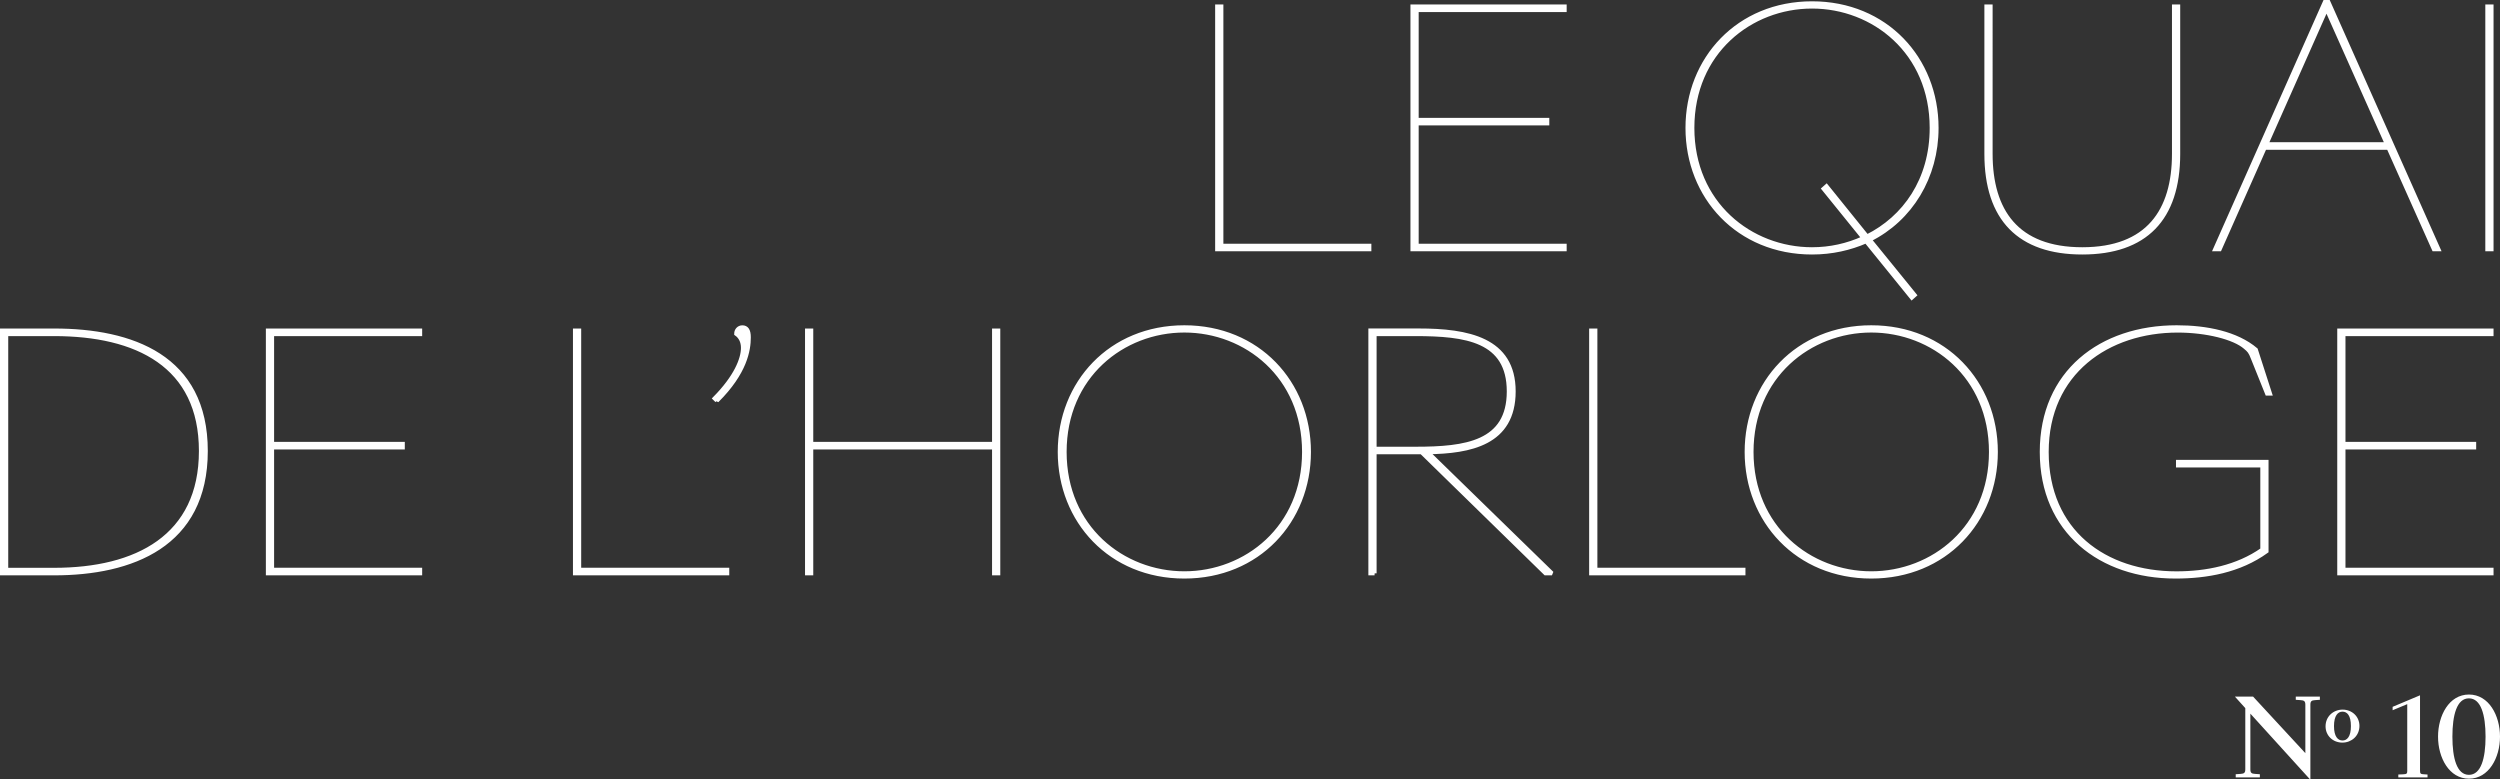
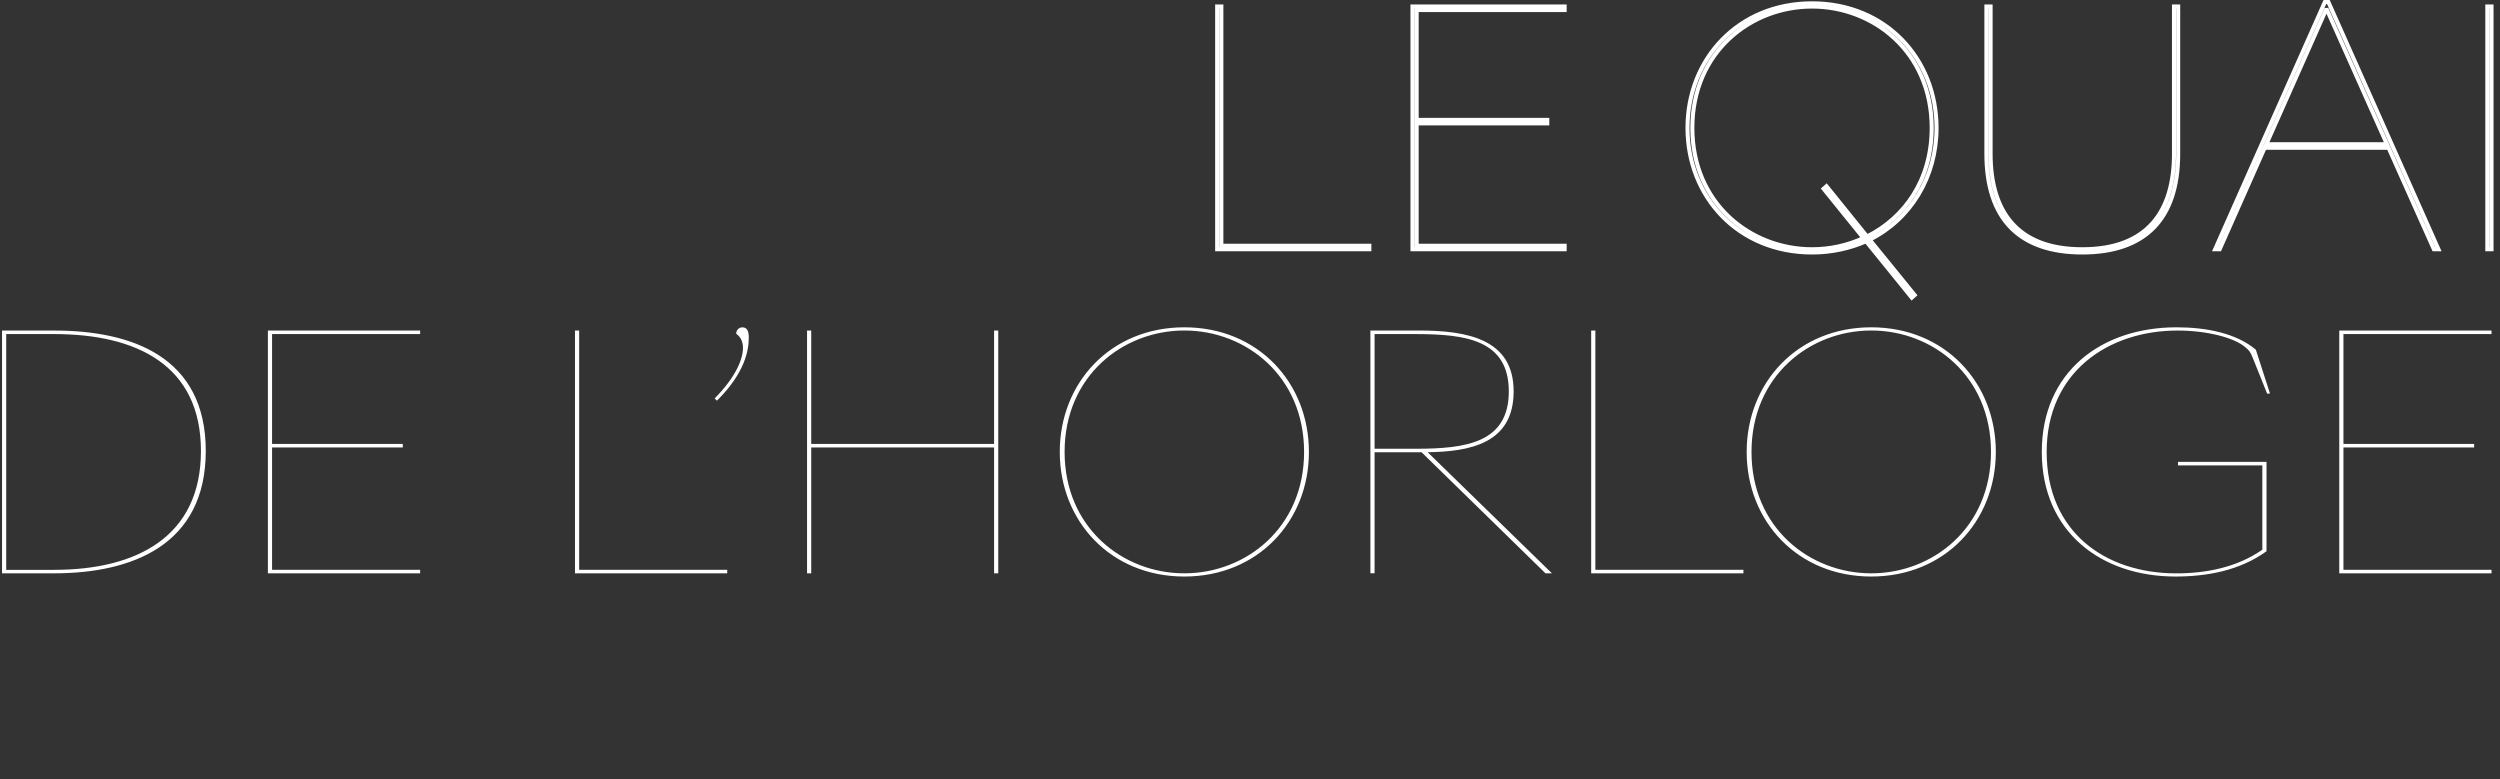
<svg xmlns="http://www.w3.org/2000/svg" id="Calque_1" data-name="Calque 1" viewBox="0 0 616.1 192.05">
  <rect x="0" y="0" width="616.1" height="192.05" fill="#333333" stroke="none" />
  <defs>
    <style>
      .cls-1 {
        fill: none;
        stroke: white;
        stroke-miterlimit: 1.87;
      }

      .cls-2 {
        fill: white;
      }
    </style>
  </defs>
  <path class="cls-2" d="M576.49,141.29h37.52v-.87h-36.49v-30.15h32.21v-.87h-32.21v-27.07h36.49v-.87h-37.52v59.83ZM536.11,142.08c7.7,0,15.79-1.42,22.45-6.23v-22.02h-21.81v.87h20.78v20.76c-6.19,4.34-13.8,5.84-21.18,5.84-17.61,0-31.97-10.26-31.97-29.92s15.15-29.92,32.28-29.92c7.14,0,13.96,1.74,16.66,4.1.95.79,1.27,1.1,1.9,2.76l3.49,8.68h.71l-3.49-10.82c-4.76-4.03-12.14-5.52-19.51-5.52-18.64,0-33.24,11.05-33.24,30.71s14.6,30.71,32.92,30.71M461.15,141.29c-15.15,0-29.51-11.21-29.51-29.92s14.36-29.92,29.51-29.92,29.51,11.21,29.51,29.92-14.36,29.92-29.51,29.92M461.15,142.08c18.17,0,30.7-13.66,30.7-30.71s-12.53-30.71-30.7-30.71-30.7,13.66-30.7,30.71,12.53,30.71,30.7,30.71M392.13,141.29h37.52v-.87h-36.49v-58.96h-1.03v59.83ZM338.75,110.59v-28.26h10.08c12.37,0,23,1.42,23,14.13s-10.63,14.13-22.93,14.13h-10.15ZM338.75,141.29v-29.84h11.58l30.54,29.84h1.59l-30.62-29.84c10.39-.16,21.18-2.13,21.18-15s-11.34-15-23.4-15h-11.9v59.83h1.03ZM291.87,141.29c-15.15,0-29.51-11.21-29.51-29.92s14.36-29.92,29.51-29.92,29.51,11.21,29.51,29.92-14.36,29.92-29.51,29.92M291.87,142.08c18.17,0,30.7-13.66,30.7-30.71s-12.53-30.71-30.7-30.71-30.7,13.66-30.7,30.71,12.53,30.71,30.7,30.71M198.89,141.29h1.03v-31.02h45.06v31.02h1.03v-59.83h-1.03v27.94h-45.06v-27.94h-1.03v59.83ZM176.68,98.75c6.98-6.95,7.85-12.47,7.85-15.63,0-1.74-.56-2.45-1.59-2.45-.87,0-1.51.71-1.51,1.58,1.03.71,1.67,1.89,1.67,3.47,0,2.76-1.75,7.18-6.98,12.47l.56.55ZM141.7,141.29h37.52v-.87h-36.49v-58.96h-1.03v59.83ZM66.02,141.29h37.52v-.87h-36.49v-30.15h32.21v-.87h-32.21v-27.07h36.49v-.87h-37.52v59.83ZM1.53,140.43v-58.1h11.82c20.31,0,36.17,7.66,36.17,28.81s-15.87,29.29-36.17,29.29H1.53ZM13.35,141.29c19.04,0,37.36-6.87,37.36-30.15s-18.32-29.68-37.36-29.68H.5v59.83h12.85Z" />
-   <path class="cls-1" d="M576.49,141.29h37.52v-.87h-36.49v-30.15h32.21v-.87h-32.21v-27.07h36.49v-.87h-37.52v59.83ZM536.11,142.08c7.7,0,15.79-1.42,22.45-6.23v-22.02h-21.81v.87h20.78v20.76c-6.19,4.34-13.8,5.84-21.18,5.84-17.61,0-31.97-10.26-31.97-29.92s15.15-29.92,32.28-29.92c7.14,0,13.96,1.74,16.66,4.1.95.79,1.27,1.1,1.9,2.76l3.49,8.68h.71l-3.49-10.82c-4.76-4.03-12.14-5.52-19.51-5.52-18.64,0-33.24,11.05-33.24,30.71s14.6,30.71,32.92,30.71ZM461.15,141.29c-15.15,0-29.51-11.21-29.51-29.92s14.36-29.92,29.51-29.92,29.51,11.21,29.51,29.92-14.36,29.92-29.51,29.92ZM461.15,142.08c18.17,0,30.7-13.66,30.7-30.71s-12.53-30.71-30.7-30.71-30.7,13.66-30.7,30.71,12.53,30.71,30.7,30.71ZM392.13,141.29h37.52v-.87h-36.49v-58.96h-1.03v59.83ZM338.75,110.59v-28.26h10.08c12.37,0,23,1.42,23,14.13s-10.63,14.13-22.93,14.13h-10.15ZM338.75,141.29v-29.84h11.58l30.54,29.84h1.59l-30.62-29.84c10.39-.16,21.18-2.13,21.18-15s-11.34-15-23.4-15h-11.9v59.83h1.03ZM291.87,141.29c-15.15,0-29.51-11.21-29.51-29.92s14.36-29.92,29.51-29.92,29.51,11.21,29.51,29.92-14.36,29.92-29.51,29.92ZM291.87,142.08c18.17,0,30.7-13.66,30.7-30.71s-12.53-30.71-30.7-30.71-30.7,13.66-30.7,30.71,12.53,30.71,30.7,30.71ZM198.89,141.29h1.03v-31.02h45.06v31.02h1.03v-59.83h-1.03v27.94h-45.06v-27.94h-1.03v59.83ZM176.68,98.75c6.98-6.95,7.85-12.47,7.85-15.63,0-1.74-.56-2.45-1.59-2.45-.87,0-1.51.71-1.51,1.58,1.03.71,1.67,1.89,1.67,3.47,0,2.76-1.75,7.18-6.98,12.47l.56.55ZM141.7,141.29h37.52v-.87h-36.49v-58.96h-1.03v59.83ZM66.02,141.29h37.52v-.87h-36.49v-30.15h32.21v-.87h-32.21v-27.07h36.49v-.87h-37.52v59.83ZM1.53,140.43v-58.1h11.82c20.31,0,36.17,7.66,36.17,28.81s-15.87,29.29-36.17,29.29H1.53ZM13.35,141.29c19.04,0,37.36-6.87,37.36-30.15s-18.32-29.68-37.36-29.68H.5v59.83h12.85Z" />
-   <path class="cls-2" d="M612.98,61.43h1.03V1.6h-1.03v59.83ZM558.51,35.54l14.83-33.39,14.9,33.39h-29.73ZM599.82,61.43h1.11L573.81.5h-.87l-27.04,60.93h1.11l11.1-25.02h30.52l11.18,25.02ZM513.16,62.22c15.46,0,23.63-8.21,23.63-24.31V1.6h-1.03v36.31c0,14.05-6.42,23.52-22.6,23.52s-22.6-9.47-22.6-23.52V1.6h-1.03v36.31c0,16.1,8.17,24.31,23.63,24.31M446.56,61.43c-15.14,0-29.5-11.21-29.5-29.91s14.35-29.91,29.5-29.91,29.49,11.21,29.49,29.91c0,12.87-6.74,22.18-15.94,26.76l-9.99-12.39-.71.63,9.83,12.15c-3.96,1.81-8.24,2.76-12.68,2.76M446.56,62.22c4.91,0,9.35-1.03,13.32-2.76l11.26,13.89.71-.63-11.1-13.66c10.15-5.05,16.49-15.47,16.49-27.54,0-17.05-12.53-30.7-30.68-30.7s-30.69,13.66-30.69,30.7,12.53,30.7,30.69,30.7M348.09,61.43h37.5v-.87h-36.47v-30.15h32.19v-.87h-32.19V2.47h36.47v-.87h-37.5v59.83ZM299.96,61.43h37.5v-.87h-36.47V1.6h-1.03v59.83Z" />
  <path class="cls-1" d="M612.98,61.43h1.03V1.6h-1.03v59.83ZM558.51,35.54l14.83-33.39,14.9,33.39h-29.73ZM599.82,61.43h1.11L573.81.5h-.87l-27.04,60.93h1.11l11.1-25.02h30.52l11.18,25.02ZM513.16,62.22c15.46,0,23.63-8.21,23.63-24.31V1.6h-1.03v36.31c0,14.05-6.42,23.52-22.6,23.52s-22.6-9.47-22.6-23.52V1.6h-1.03v36.31c0,16.1,8.17,24.31,23.63,24.31ZM446.56,61.43c-15.14,0-29.5-11.21-29.5-29.91s14.35-29.91,29.5-29.91,29.49,11.21,29.49,29.91c0,12.87-6.74,22.18-15.94,26.76l-9.99-12.39-.71.63,9.83,12.15c-3.96,1.81-8.24,2.76-12.68,2.76ZM446.56,62.22c4.91,0,9.35-1.03,13.32-2.76l11.26,13.89.71-.63-11.1-13.66c10.15-5.05,16.49-15.47,16.49-27.54,0-17.05-12.53-30.7-30.68-30.7s-30.69,13.66-30.69,30.7,12.53,30.7,30.69,30.7ZM348.09,61.43h37.5v-.87h-36.47v-30.15h32.19v-.87h-32.19V2.47h36.47v-.87h-37.5v59.83ZM299.96,61.43h37.5v-.87h-36.47V1.6h-1.03v59.83Z" />
-   <path class="cls-2" d="M604.37,181.54c0-5.36,1.1-9.44,4.07-9.44s4.1,4.07,4.1,9.44-1.13,9.41-4.1,9.41-4.07-4.07-4.07-9.41M600.83,181.54c0,5.18,2.73,10.36,7.62,10.36s7.65-5.18,7.65-10.36-2.73-10.38-7.65-10.38-7.62,5.2-7.62,10.38M593.25,189.85c0,.84-.13.92-1.03.97l-1.18.05v.71h7.2v-.71l-.82-.05c-.89-.05-1.03-.13-1.03-.97v-18.5l-6.75,2.84v.84l3.6-1.5v16.32ZM577.29,182.49c-1.13,0-2.1-.95-2.1-3.55s.97-3.56,2.1-3.56,2.07.93,2.07,3.56-.97,3.55-2.07,3.55M577.26,183.01c2.25,0,4.2-1.65,4.2-4.12,0-2.27-1.78-4.01-4.15-4.01-2.24,0-4.2,1.65-4.2,4.12,0,2.28,1.79,4.01,4.15,4.01M550.98,191.59h5.94v-.79l-1.16-.08c-.87-.05-1.18-.23-1.18-1.13v-13.72l14.69,16.19h.1v-18.39c0-.89.32-1.08,1.16-1.13l1.18-.08v-.79h-5.94v.79l1.18.08c.84.05,1.18.24,1.18,1.13v11.93l-12.88-13.93h-4.44v.05l2.52,2.79v15.08c0,.89-.32,1.08-1.18,1.13l-1.18.08v.79Z" />
</svg>